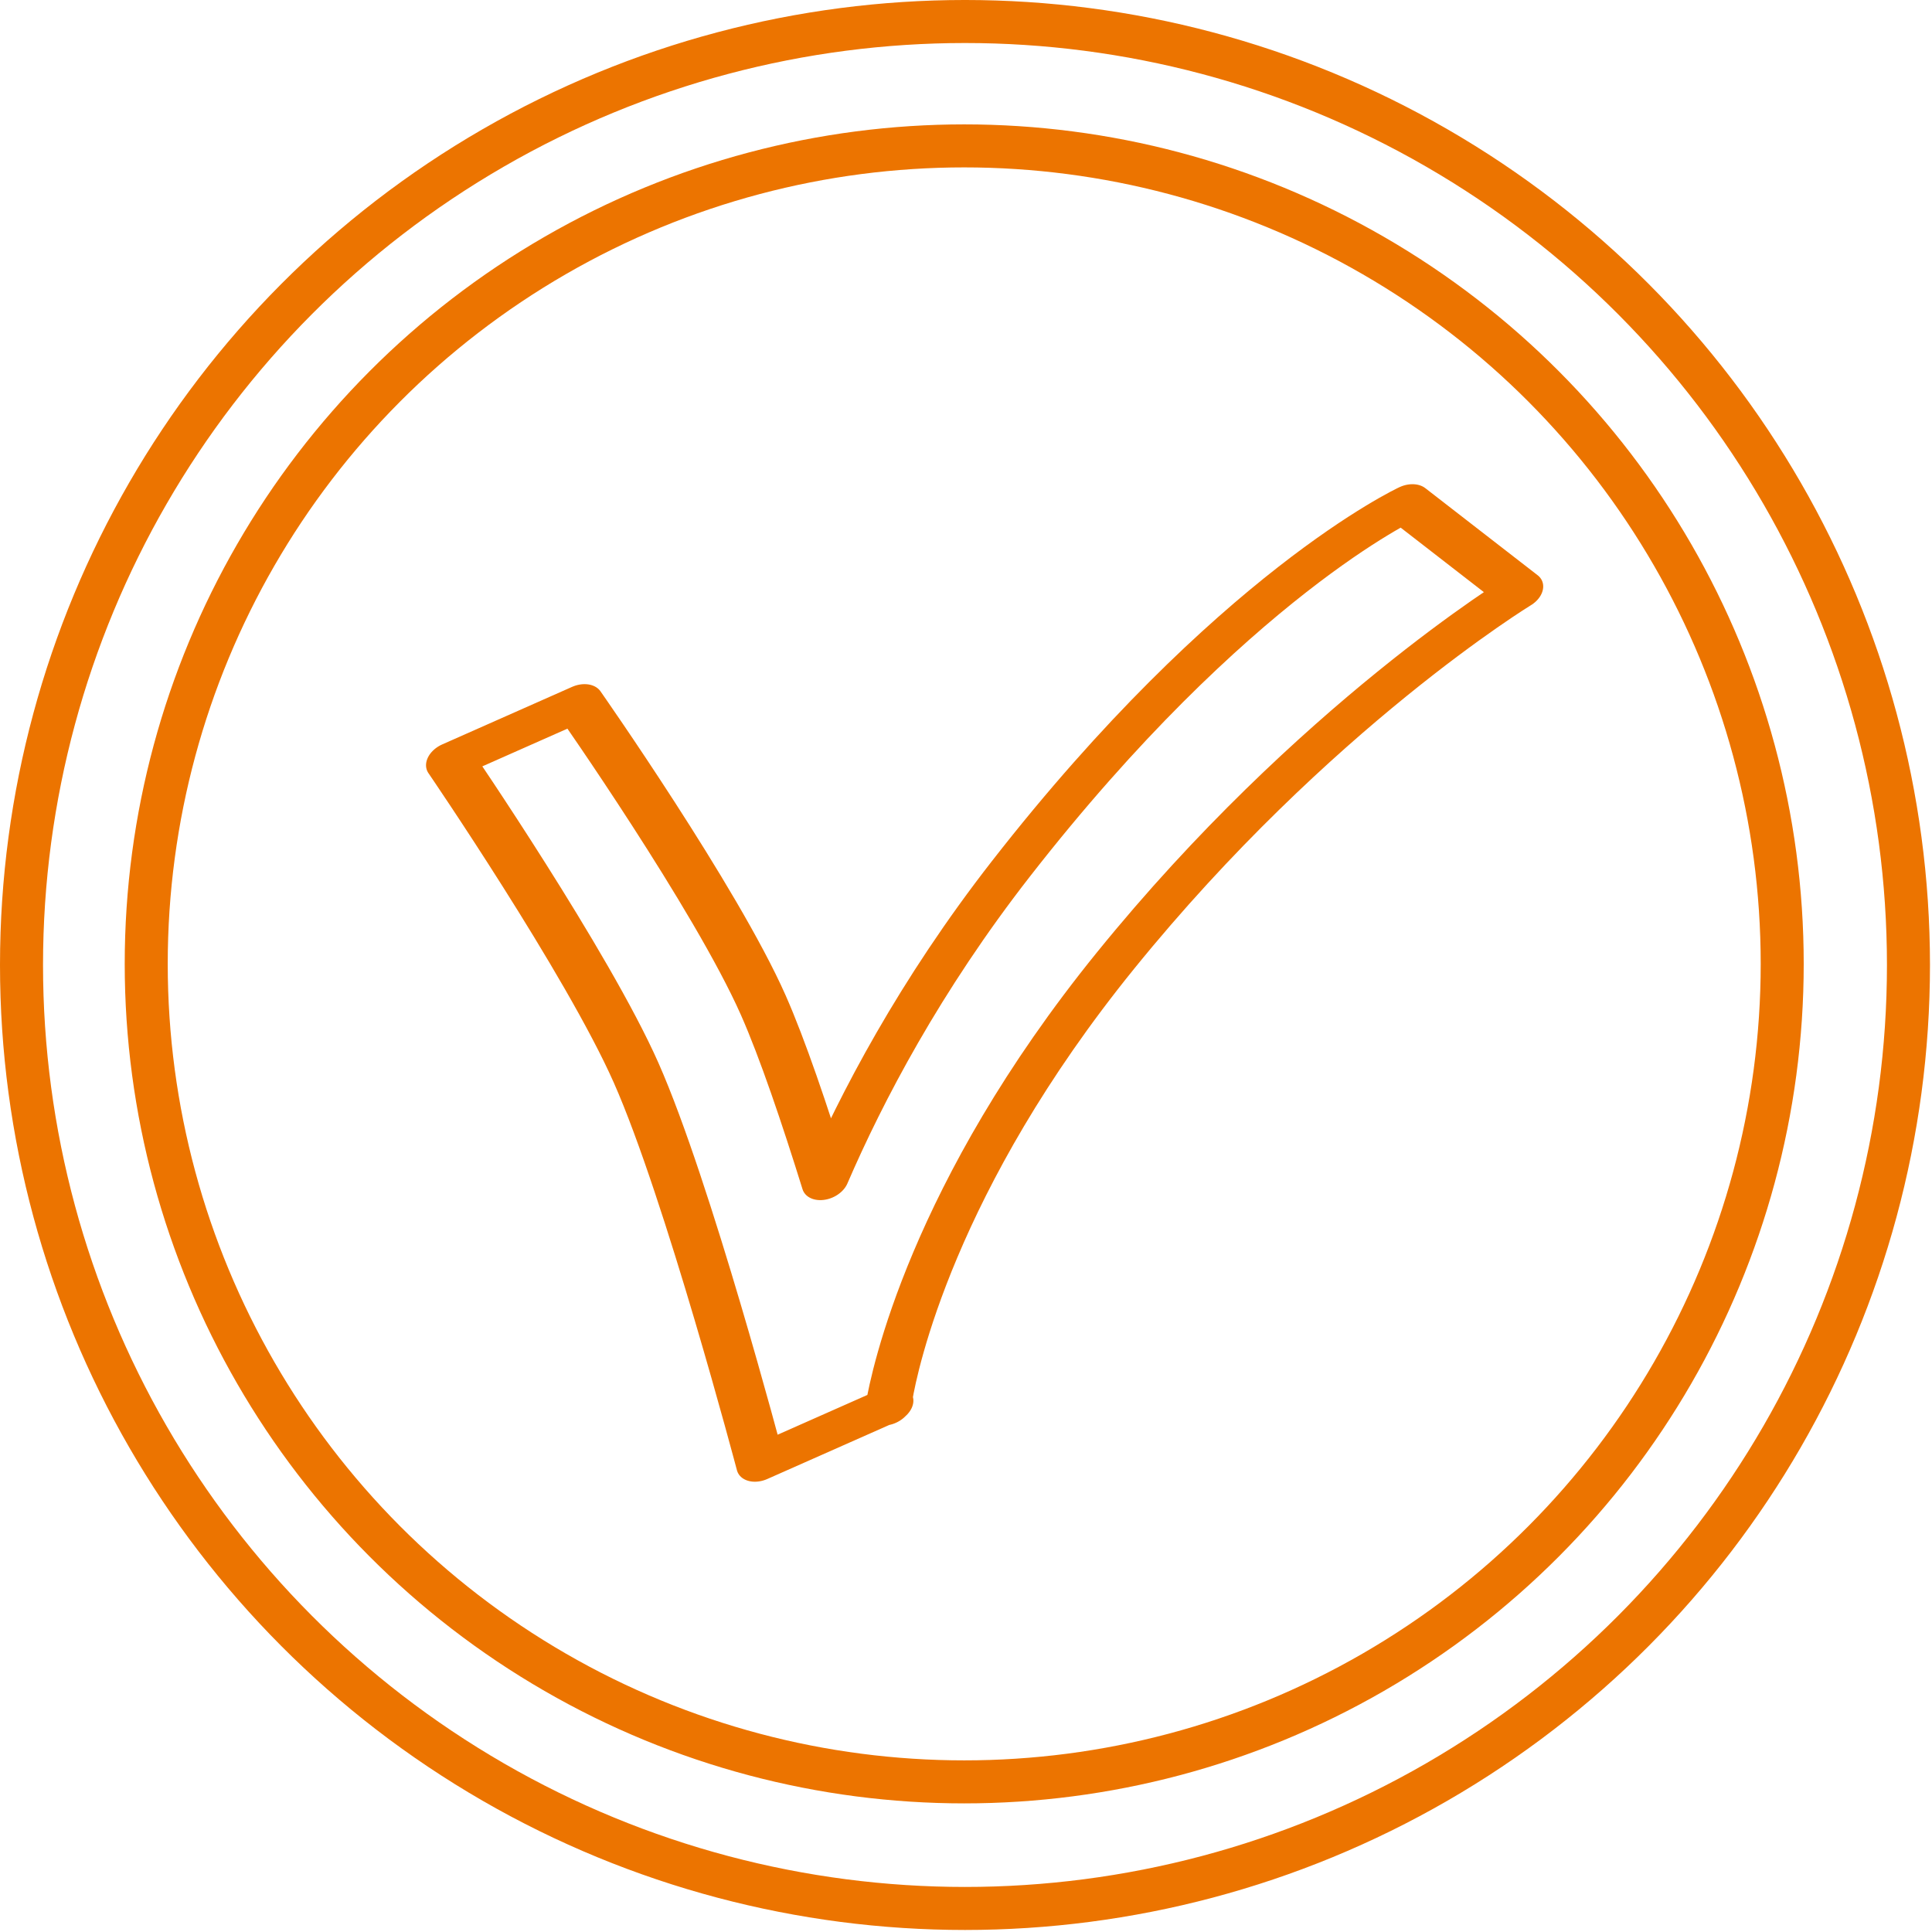
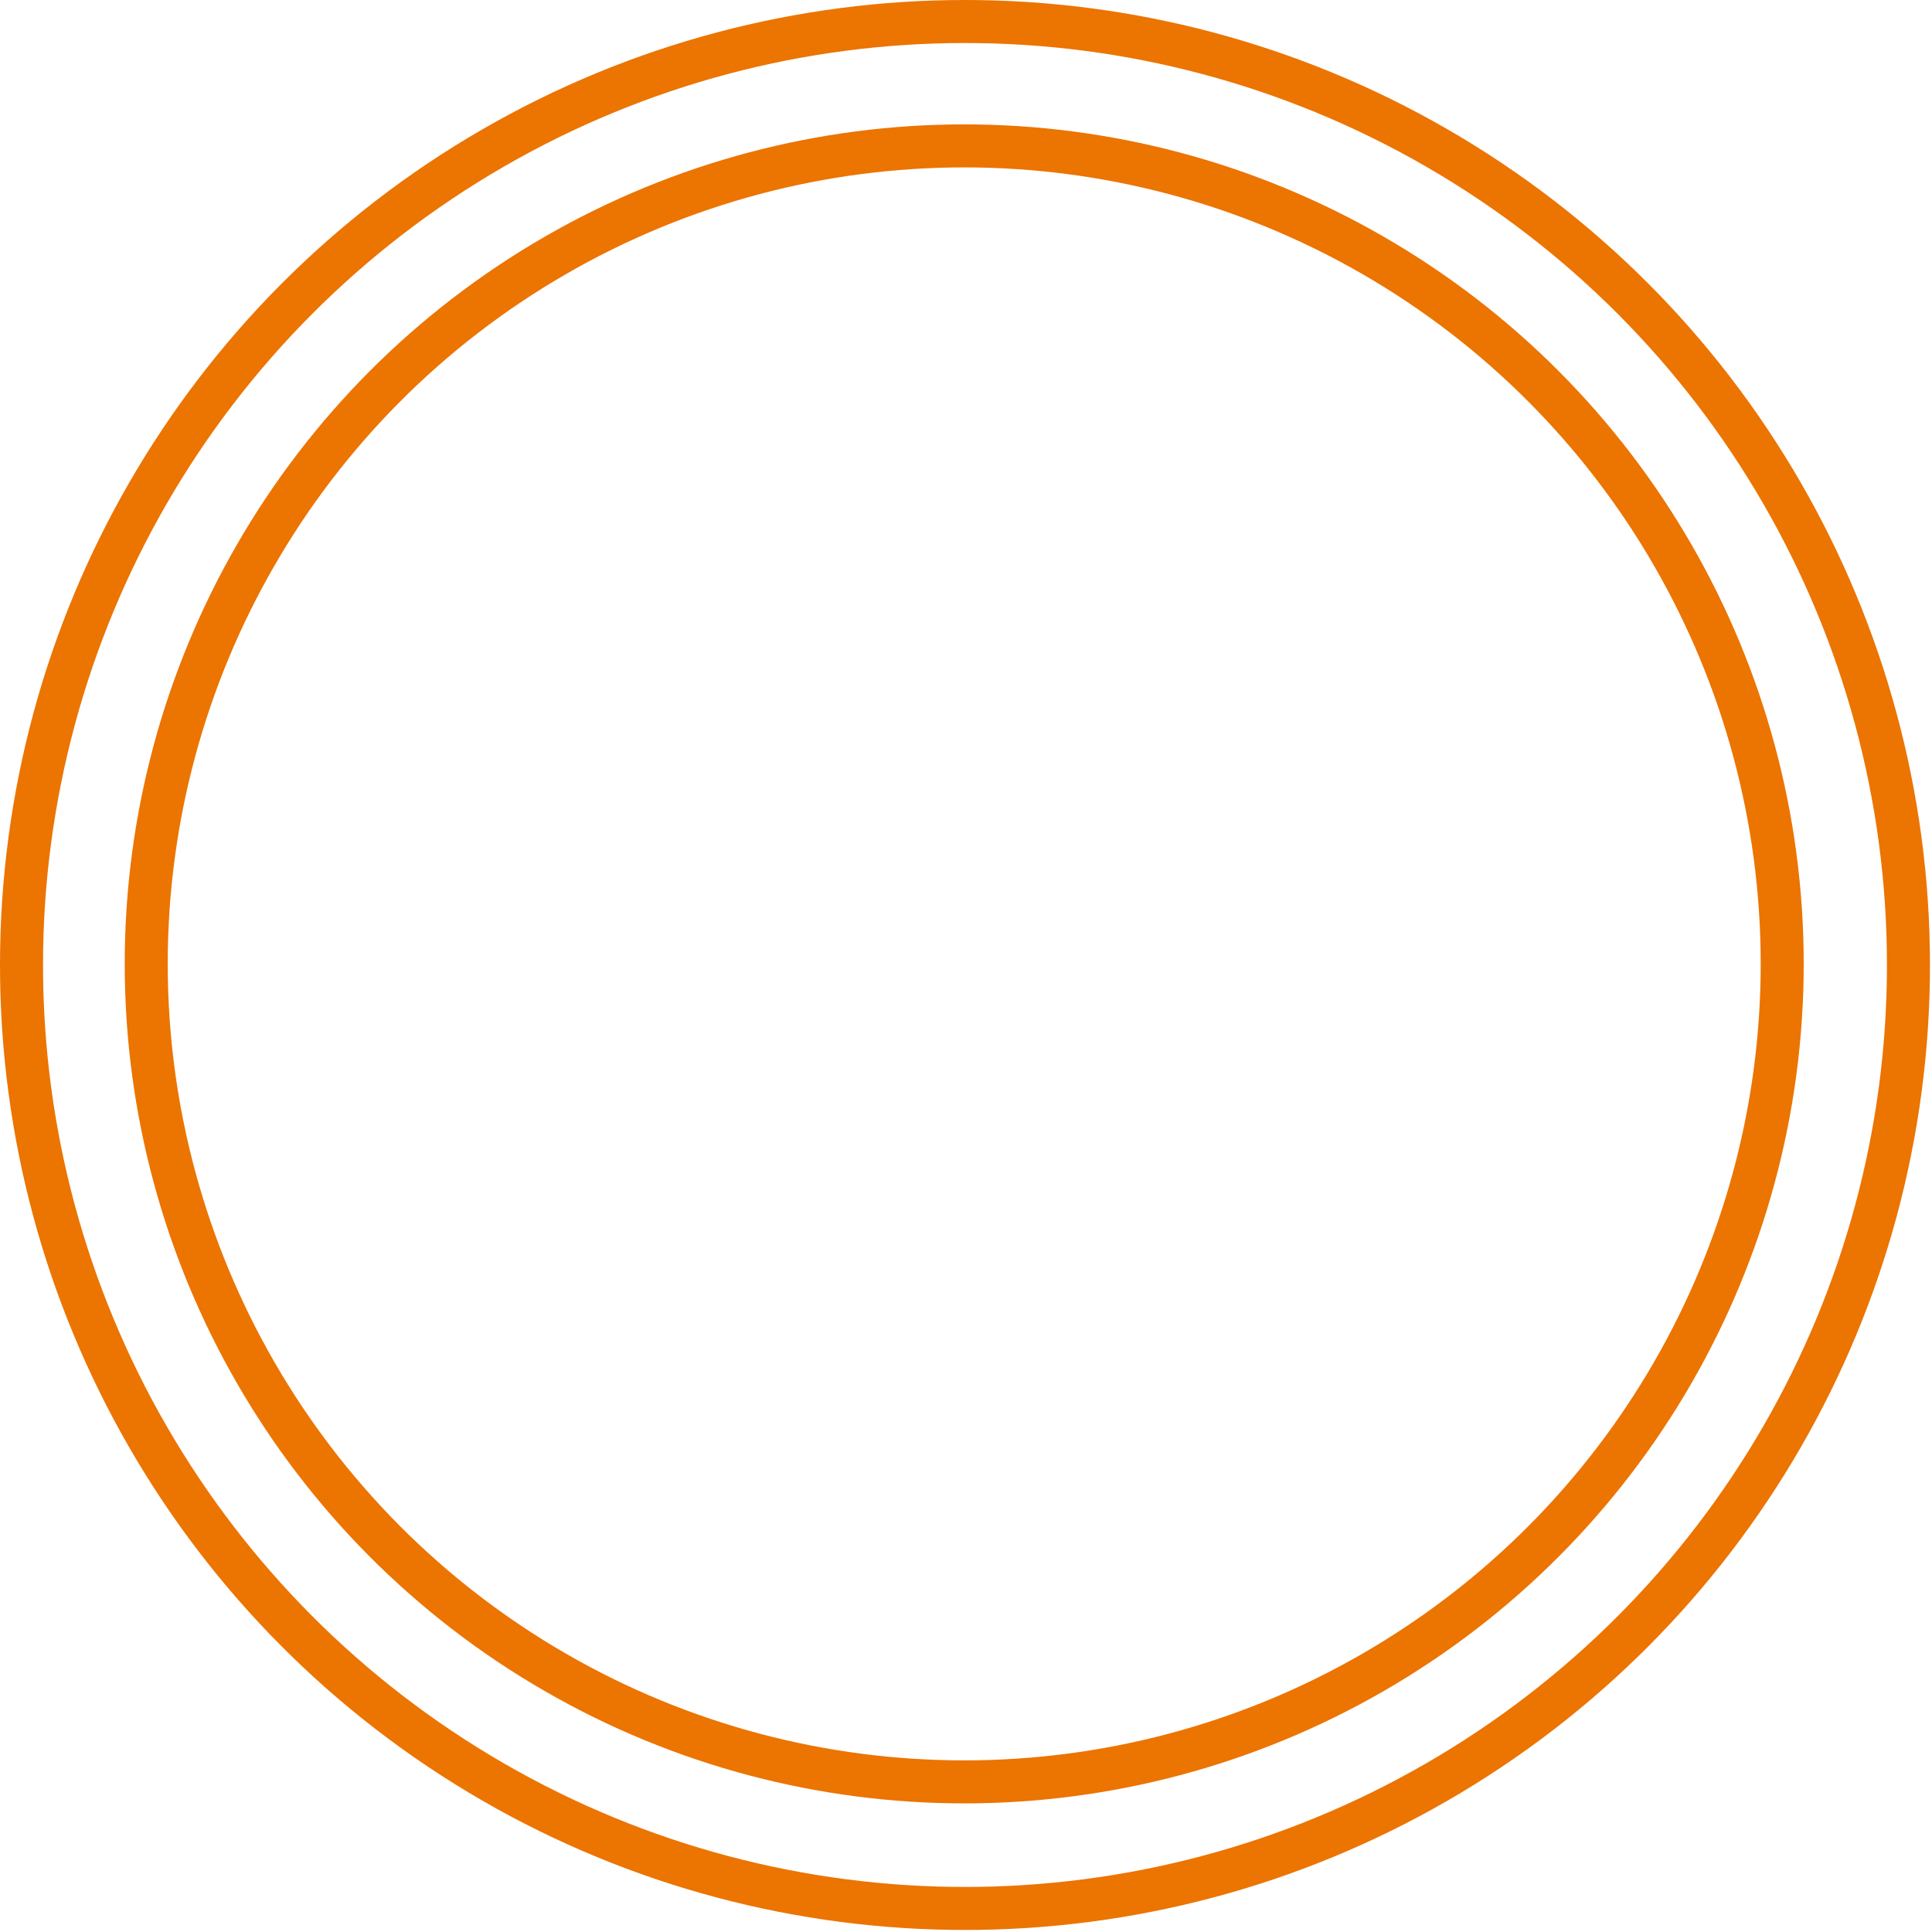
<svg xmlns="http://www.w3.org/2000/svg" width="100%" height="100%" viewBox="0 0 842 842" xml:space="preserve" style="fill-rule:evenodd;clip-rule:evenodd;stroke-linecap:round;stroke-linejoin:round;stroke-miterlimit:1.5;">
  <g transform="matrix(1,0,0,1,-647.183,-789.549)">
    <g transform="matrix(1,0,0,1,173.407,-68.884)">
      <circle cx="894.335" cy="1278.99" r="411.184" style="fill:none;stroke:rgb(236,116,0);stroke-width:18.75px;" />
    </g>
    <g transform="matrix(0.867,0,0,0.867,292.018,100.742)">
      <circle cx="894.335" cy="1278.99" r="411.184" style="fill:none;stroke:rgb(236,116,0);stroke-width:21.62px;" />
    </g>
    <g transform="matrix(0.914,-0.405,0.301,0.68,416.2,588.294)">
-       <path d="M235.63,1337.27L174.696,1337.27C174.696,1337.27 194.075,1174.07 194.075,1099.15C194.075,1028.4 174.696,887.77 174.696,887.77L236.65,887.77C236.65,887.77 256.696,1024.28 256.696,1093.02C256.696,1120.82 253.937,1161.61 250.466,1201.92C279.44,1165.91 322.562,1119.78 379.439,1078.83C517.818,979.187 601.965,977.2 601.965,977.2L631.385,1050.55C631.385,1050.55 527.074,1068.89 404.932,1152.84C291.791,1230.6 244.323,1320.31 236.862,1335.46C236.723,1336.65 236.65,1337.27 236.65,1337.27L235.989,1337.27C235.86,1337.55 235.797,1337.69 235.797,1337.69L235.63,1337.27Z" style="fill:none;stroke:rgb(236,116,0);stroke-width:21.28px;" />
-     </g>
+       </g>
  </g>
</svg>